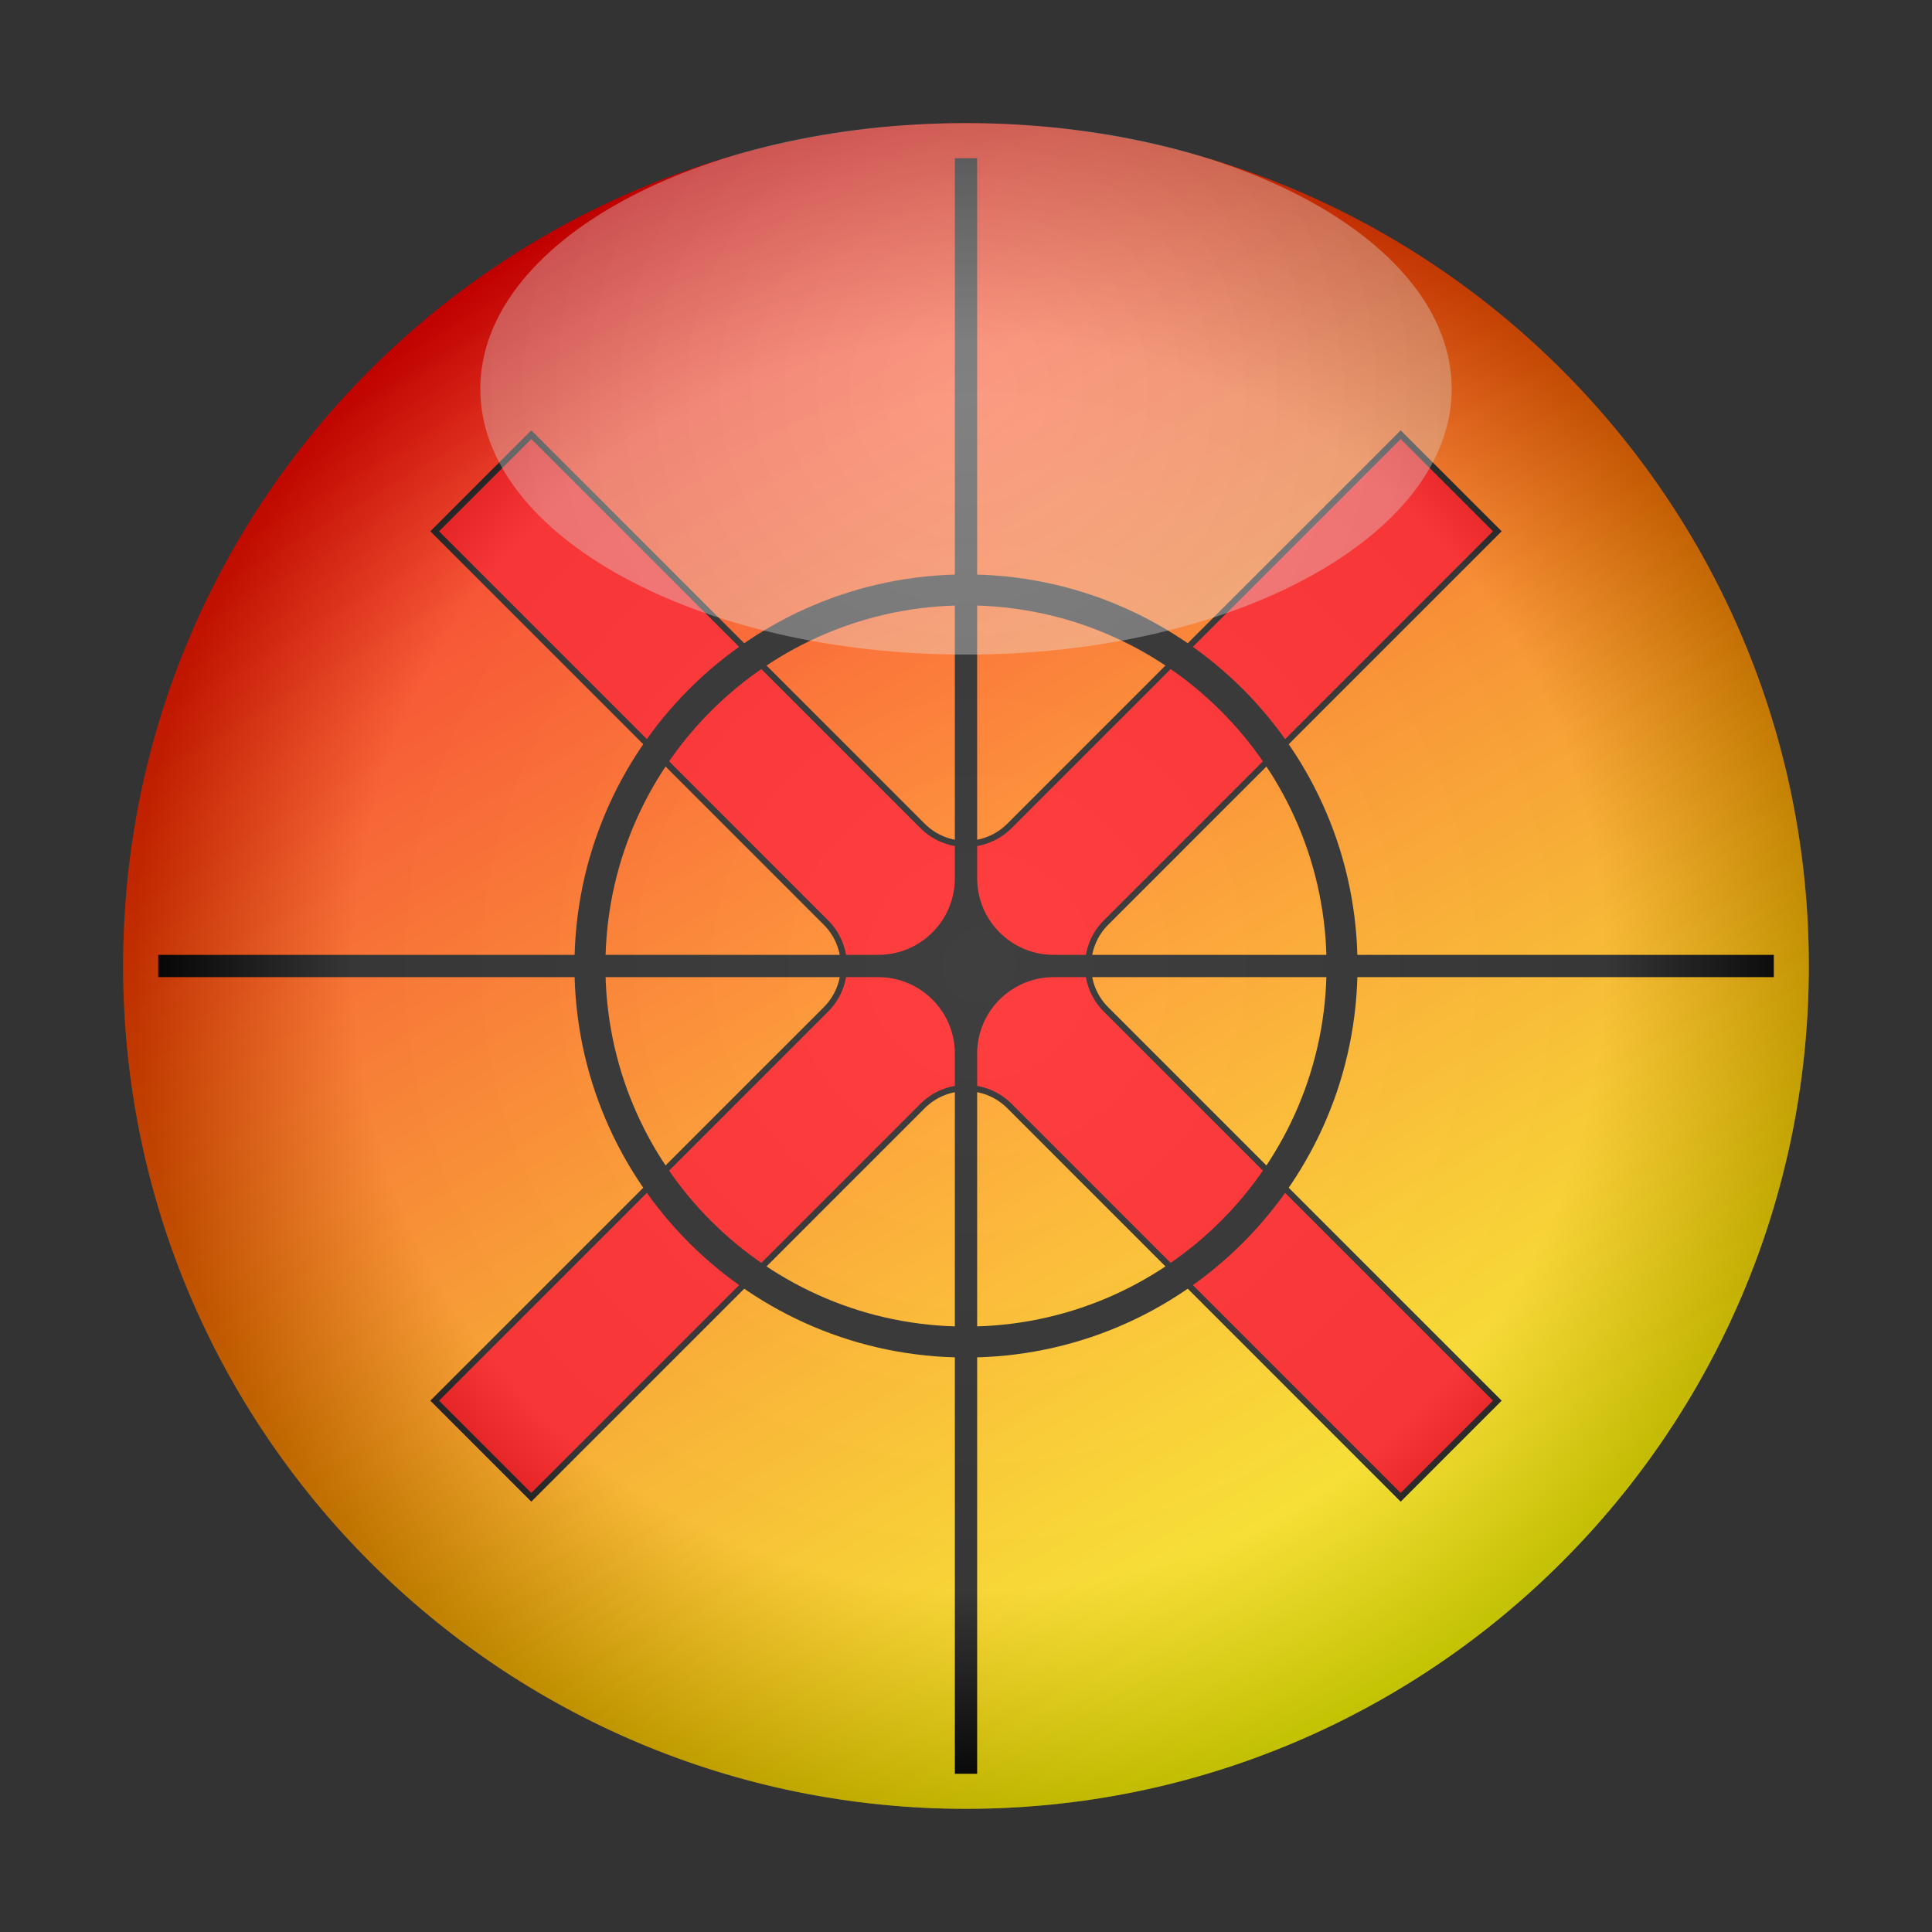
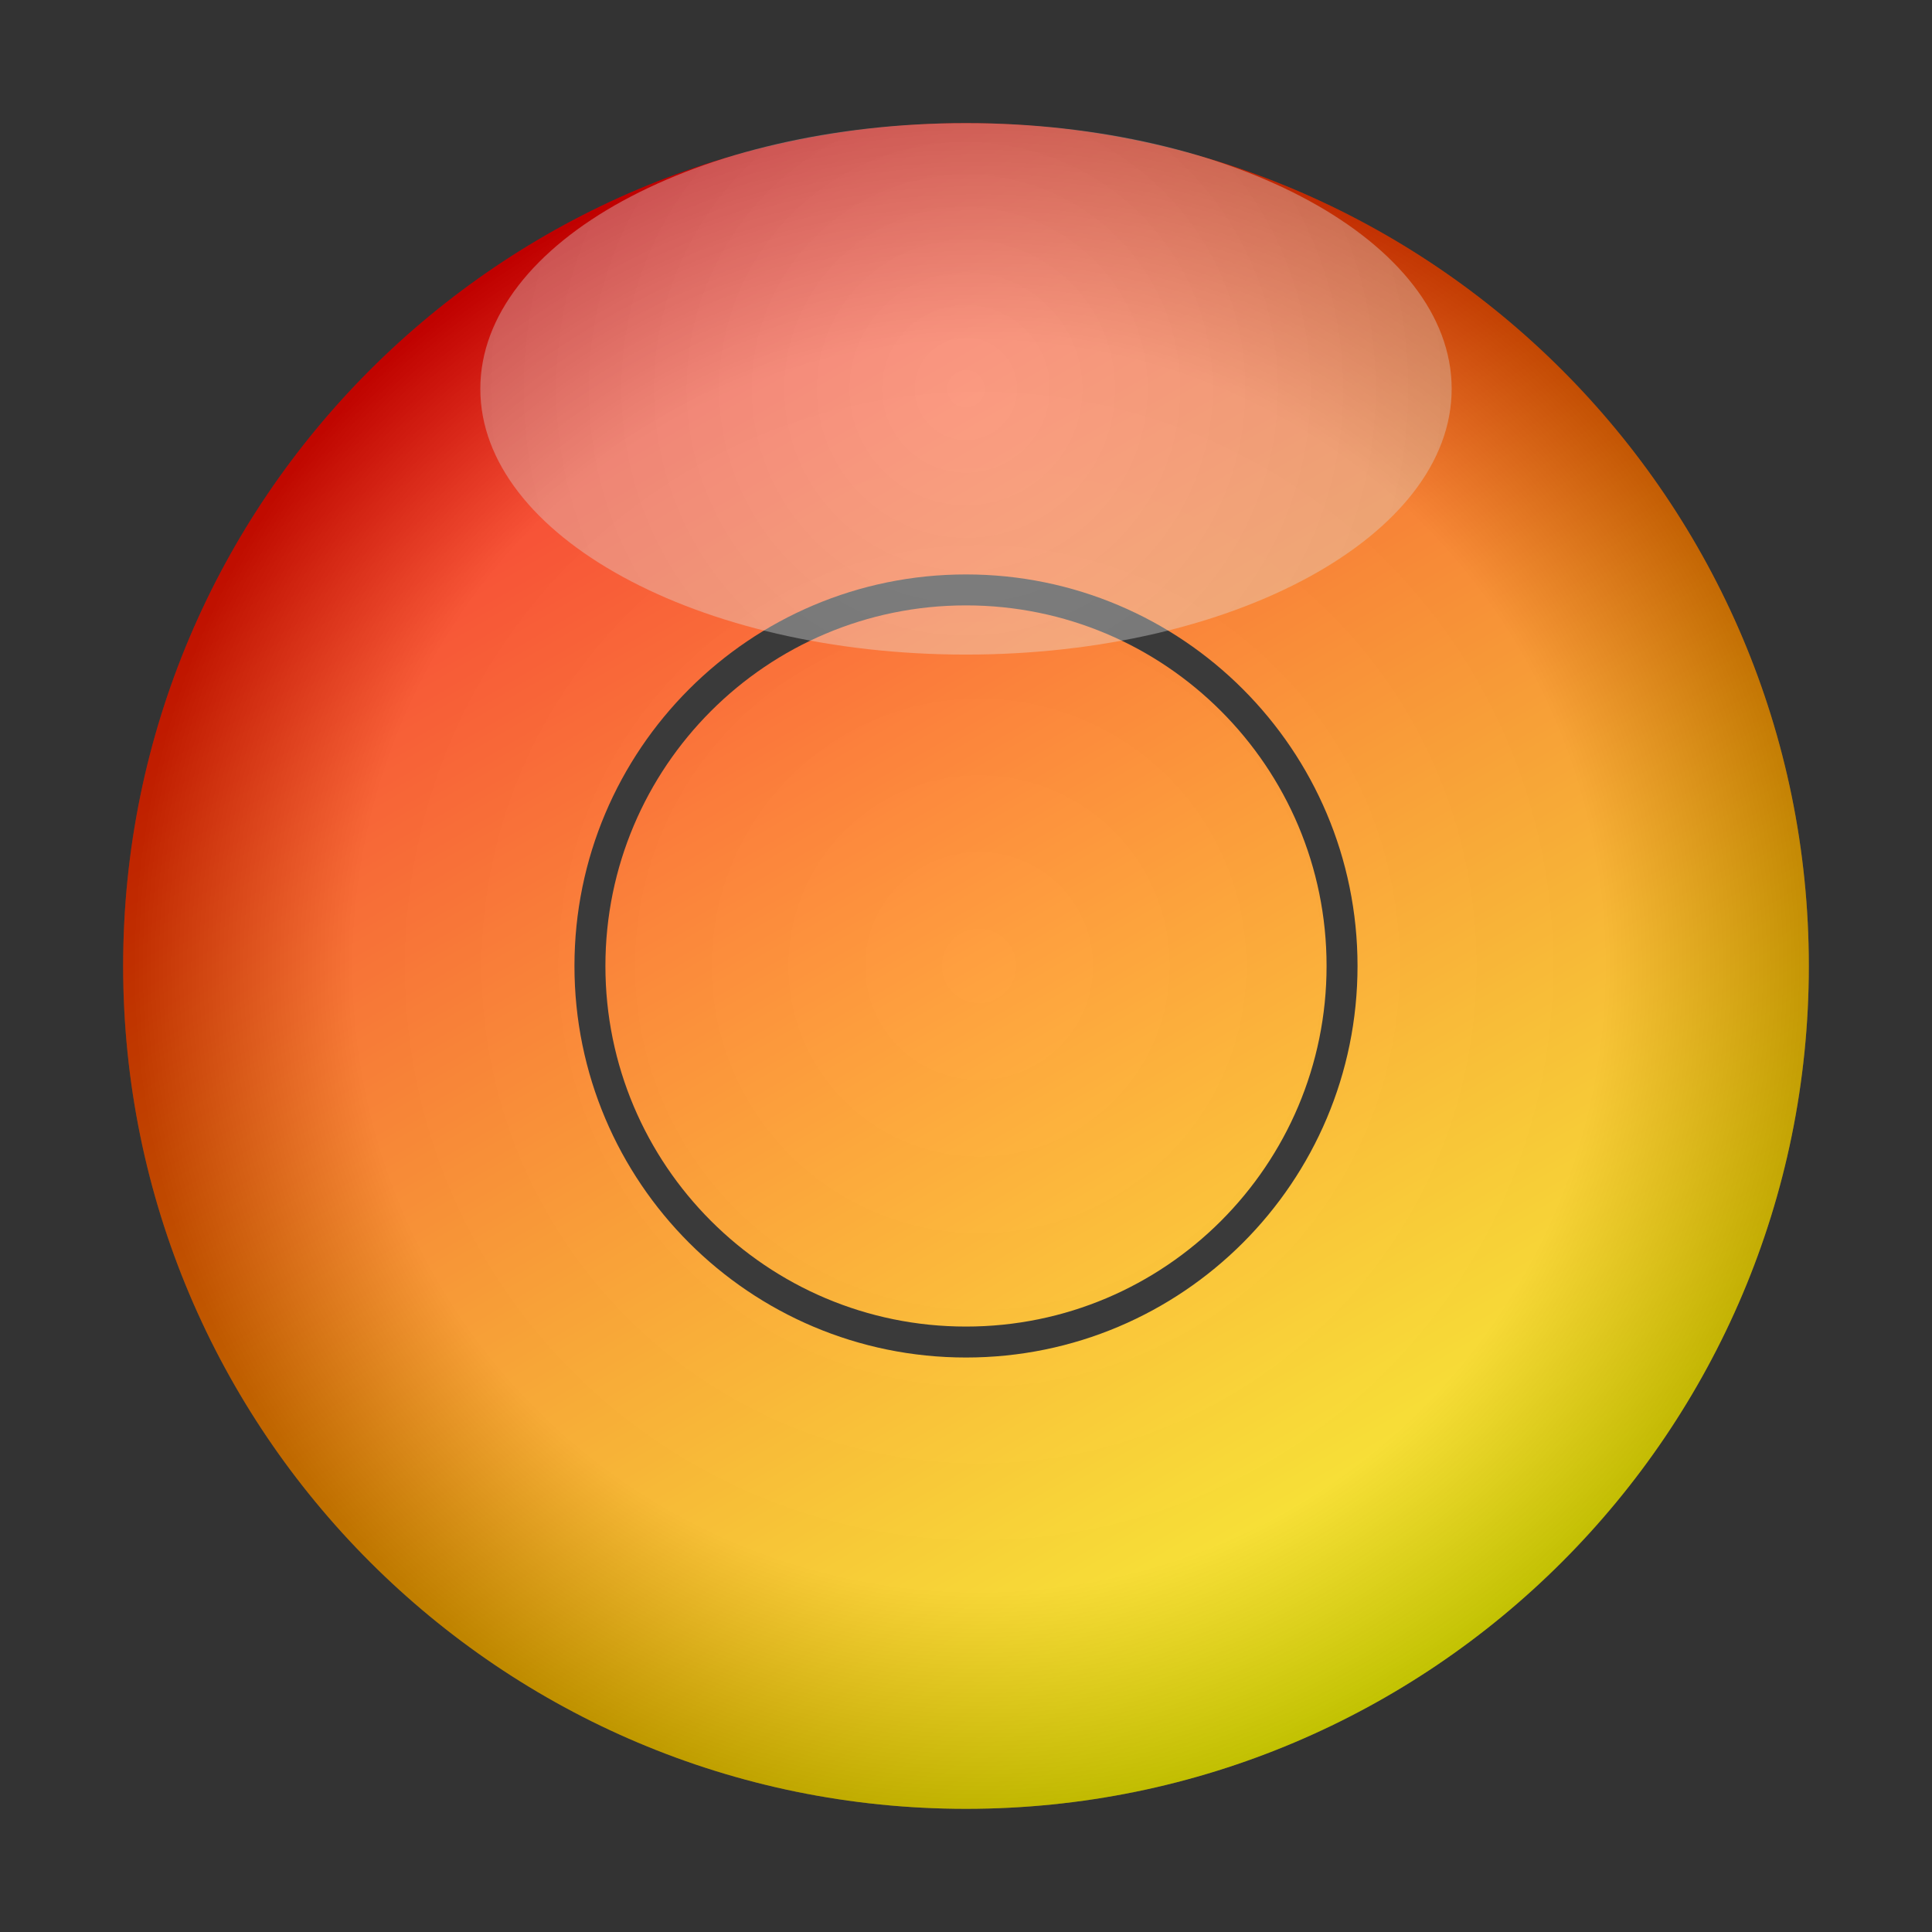
<svg xmlns="http://www.w3.org/2000/svg" version="1.1" width="416.131" height="416.132">
  <rect width="100%" height="100%" fill="#333333" stroke="none" />
  <defs>
    <linearGradient id="grad_dp_001" gradientUnits="userSpaceOnUse" x1="1166.21" y1="1402.34" x2="982.507" y2="1090.35">
      <stop offset="0" stop-color="yellow" />
      <stop offset="1" stop-color="red" />
    </linearGradient>
    <radialGradient id="grad_dp_002" gradientUnits="userSpaceOnUse" cx="1078.95" cy="1245.53" r="182.268">
      <stop offset="0" stop-color="white" stop-opacity="0.247" />
      <stop offset="0.739" stop-color="#dedede" stop-opacity="0.247" />
      <stop offset="1" stop-color="black" stop-opacity="0.247" />
    </radialGradient>
    <radialGradient id="grad_dp_003" gradientUnits="userSpaceOnUse" cx="1076.13" cy="1121.22" r="105.028">
      <stop offset="0" stop-color="white" stop-opacity="0.365" />
      <stop offset="1" stop-color="#d6d6d6" stop-opacity="0.365" />
    </radialGradient>
  </defs>
  <g id="selection" transform="matrix(1,0,0,1,-868.068,-1037.47)">
    <path id="dp_path001" fill="url(#grad_dp_001)" fill-rule="evenodd" stroke="none" stroke-width="1.333" d="M 1076.13,1063.99 C 1176.4,1063.99 1257.67,1145.27 1257.67,1245.53 C 1257.67,1345.8 1176.4,1427.07 1076.13,1427.07 C 975.871,1427.07 894.592,1345.8 894.592,1245.53 C 894.592,1145.27 975.871,1063.99 1076.13,1063.99 Z " />
    <g id="dp_group002">
-       <path id="dp_path003" fill="red" fill-rule="evenodd" stroke="black" stroke-width="1.333" d="M 1169.76,1131.1 L 1085.5,1215.36 C 1080.33,1220.53 1071.94,1220.53 1066.77,1215.36 L 982.504,1131.1 L 961.697,1151.9 L 1045.96,1236.17 C 1051.13,1241.34 1051.13,1249.73 1045.96,1254.9 L 961.697,1339.16 L 982.504,1359.97 L 1066.77,1275.7 C 1071.94,1270.53 1080.33,1270.53 1085.5,1275.7 L 1169.76,1359.97 L 1190.57,1339.16 L 1106.3,1254.9 C 1101.13,1249.73 1101.13,1241.34 1106.3,1236.17 L 1190.57,1151.9 Z " />
-       <path id="dp_path004" fill="black" fill-rule="evenodd" stroke="black" stroke-width="1.333" d="M 1074.4,1072.21 L 1074.4,1226.64 C 1074.4,1236.12 1066.72,1243.8 1057.24,1243.8 L 902.811,1243.8 L 902.811,1247.27 L 1057.24,1247.27 C 1066.72,1247.27 1074.4,1254.95 1074.4,1264.43 L 1074.4,1418.86 L 1077.87,1418.86 L 1077.87,1264.43 C 1077.87,1254.95 1085.55,1247.27 1095.03,1247.27 L 1249.46,1247.27 L 1249.46,1243.8 L 1095.03,1243.8 C 1085.55,1243.8 1077.87,1236.12 1077.87,1226.64 L 1077.87,1072.21 Z " />
      <path id="dp_path005" fill="none" fill-rule="evenodd" stroke="black" stroke-width="6.667" d="M 1076.13,1164.53 C 1120.87,1164.53 1157.13,1200.8 1157.13,1245.53 C 1157.13,1290.27 1120.87,1326.53 1076.13,1326.53 C 1031.4,1326.53 995.133,1290.27 995.133,1245.53 C 995.133,1200.8 1031.4,1164.53 1076.13,1164.53 Z " />
    </g>
    <path id="dp_path006" fill="url(#grad_dp_002)" fill-rule="evenodd" stroke="none" stroke-width="1.333" d="M 1076.13,1063.99 C 1176.4,1063.99 1257.67,1145.27 1257.67,1245.53 C 1257.67,1345.8 1176.4,1427.07 1076.13,1427.07 C 975.871,1427.07 894.592,1345.8 894.592,1245.53 C 894.592,1145.27 975.871,1063.99 1076.13,1063.99 Z " />
    <path id="dp_path007" fill="none" fill-rule="evenodd" stroke="none" stroke-width="6.667" d="M 1076.13,1063.99 C 1176.4,1063.99 1257.67,1145.27 1257.67,1245.53 C 1257.67,1345.8 1176.4,1427.07 1076.13,1427.07 C 975.871,1427.07 894.592,1345.8 894.592,1245.53 C 894.592,1145.27 975.871,1063.99 1076.13,1063.99 Z " />
    <path id="dp_path008" fill="url(#grad_dp_003)" fill-rule="evenodd" stroke="none" stroke-width="1.333" d="M 1076.13,1063.99 C 1133.91,1063.99 1180.74,1089.62 1180.74,1121.22 C 1180.74,1152.83 1133.91,1178.46 1076.13,1178.46 C 1018.36,1178.46 971.524,1152.83 971.524,1121.22 C 971.524,1089.62 1018.36,1063.99 1076.13,1063.99 Z " />
  </g>
</svg>